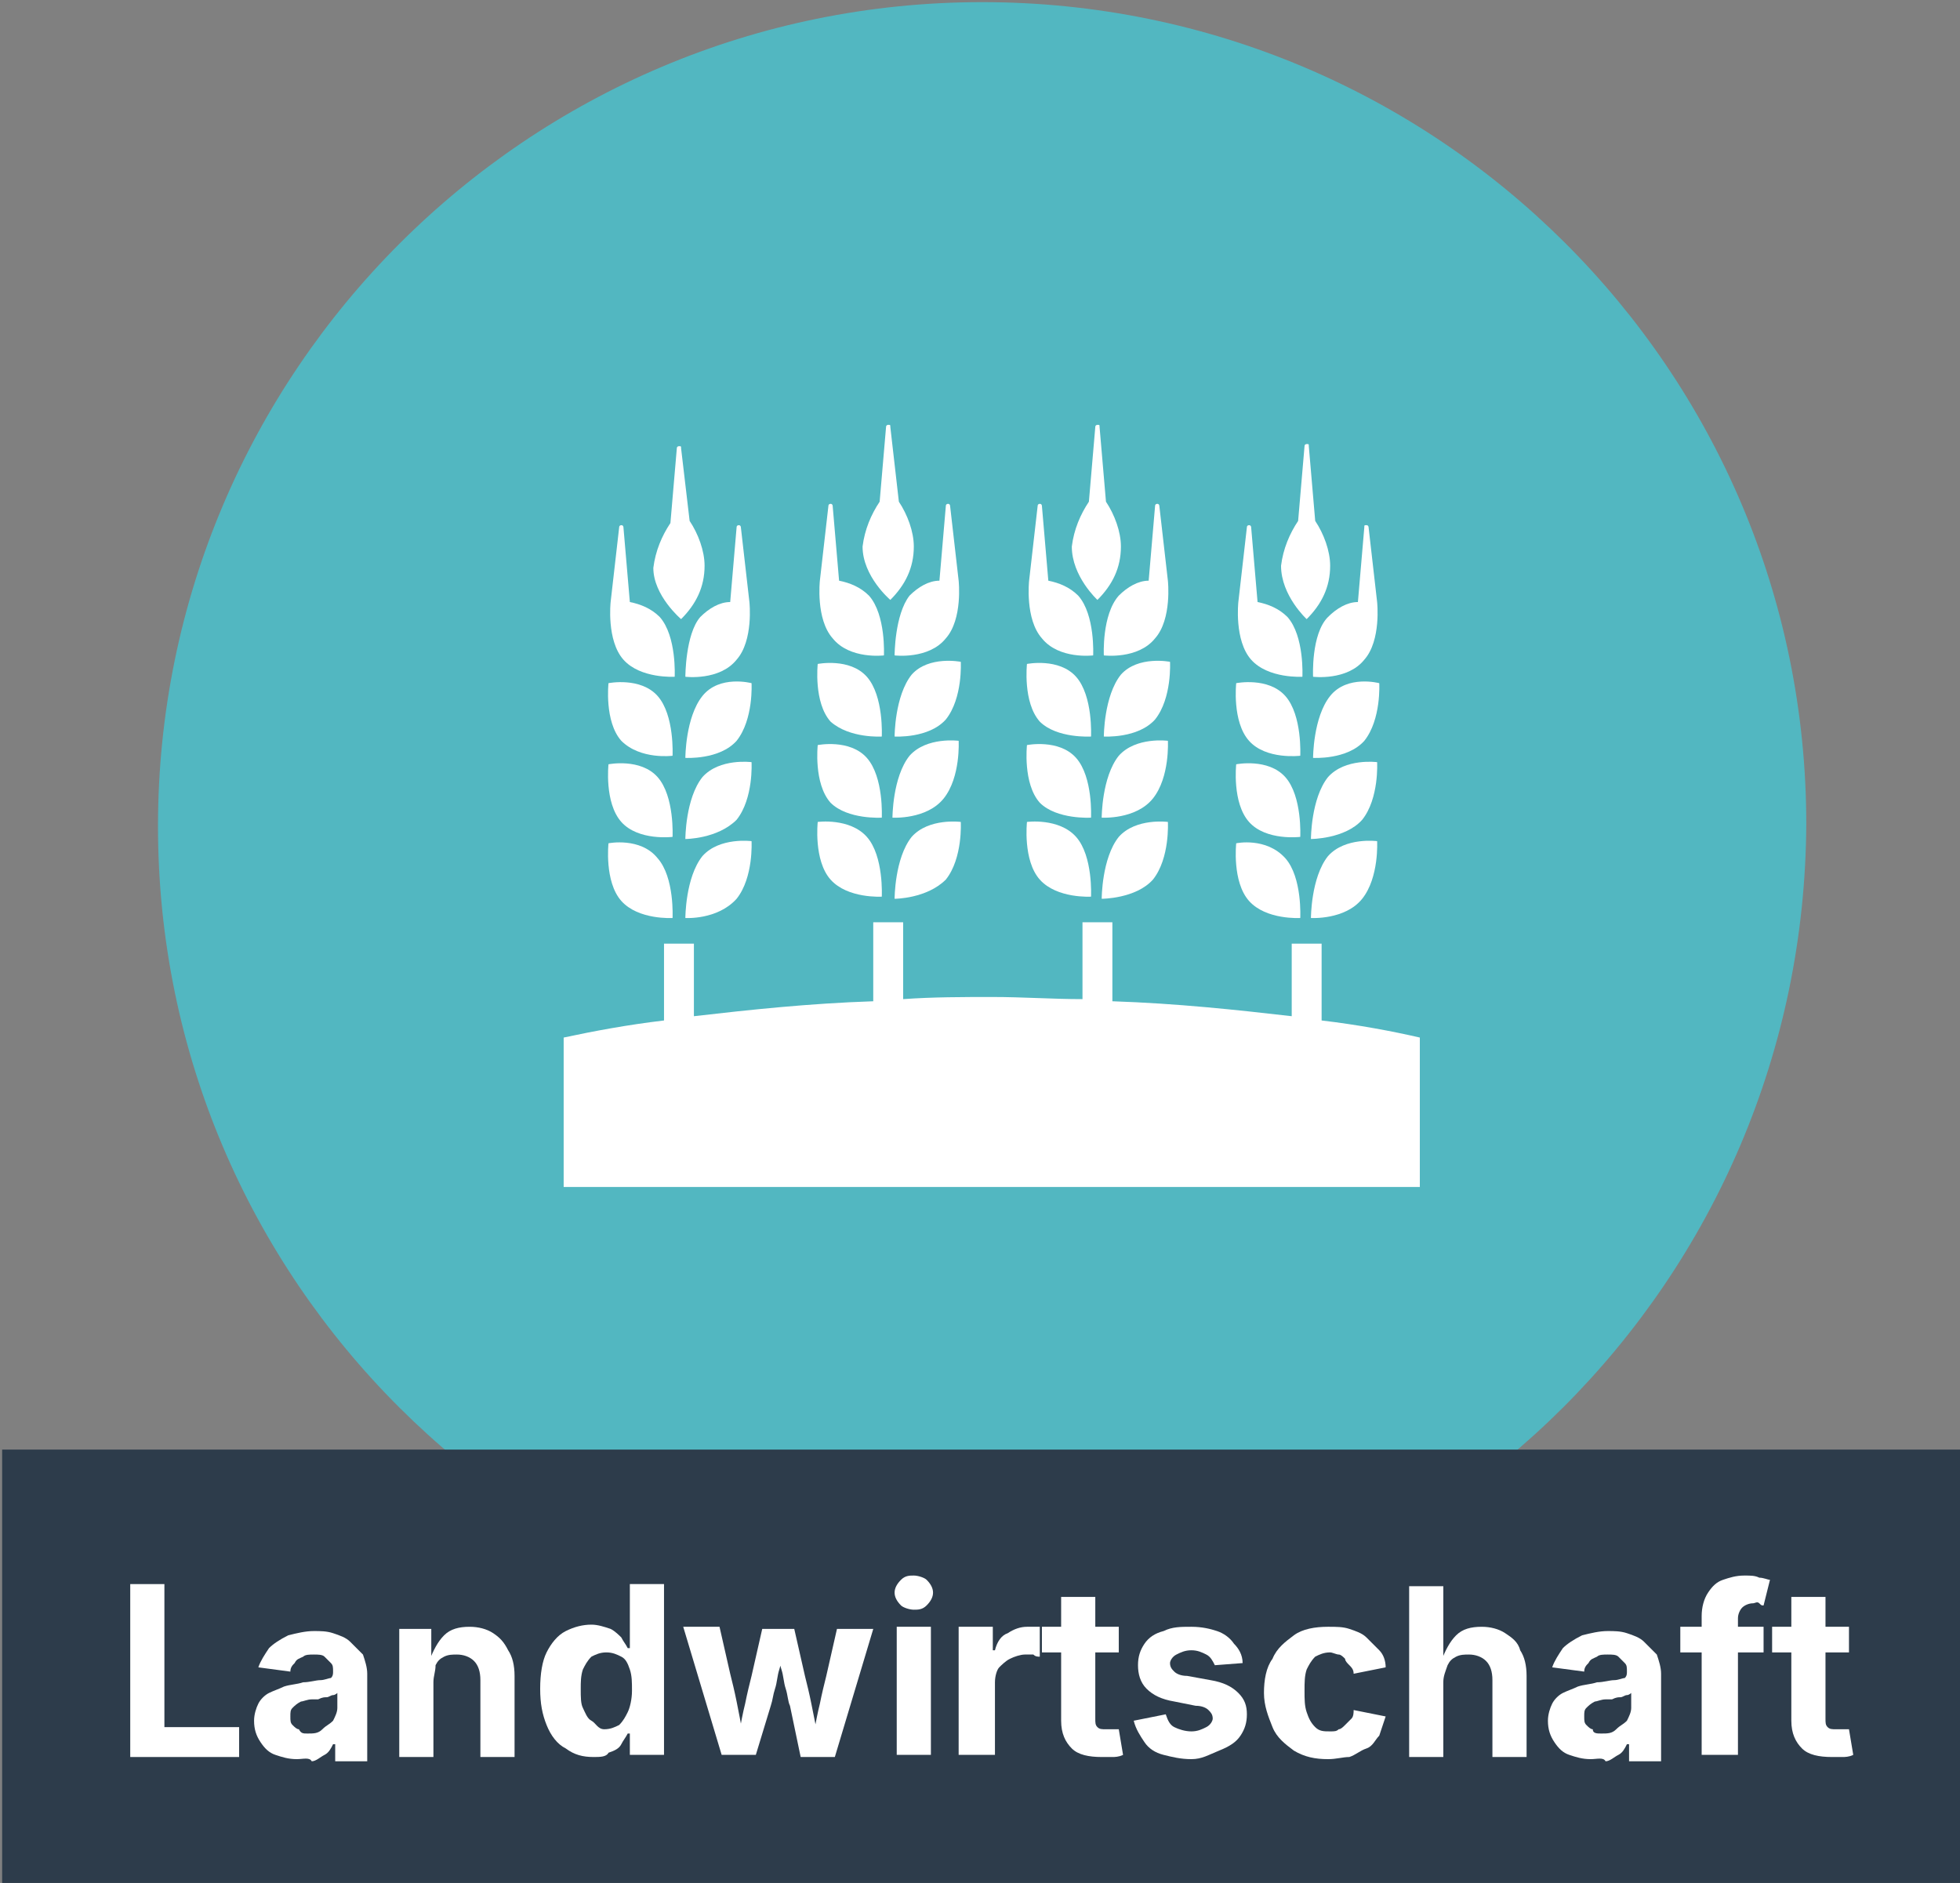
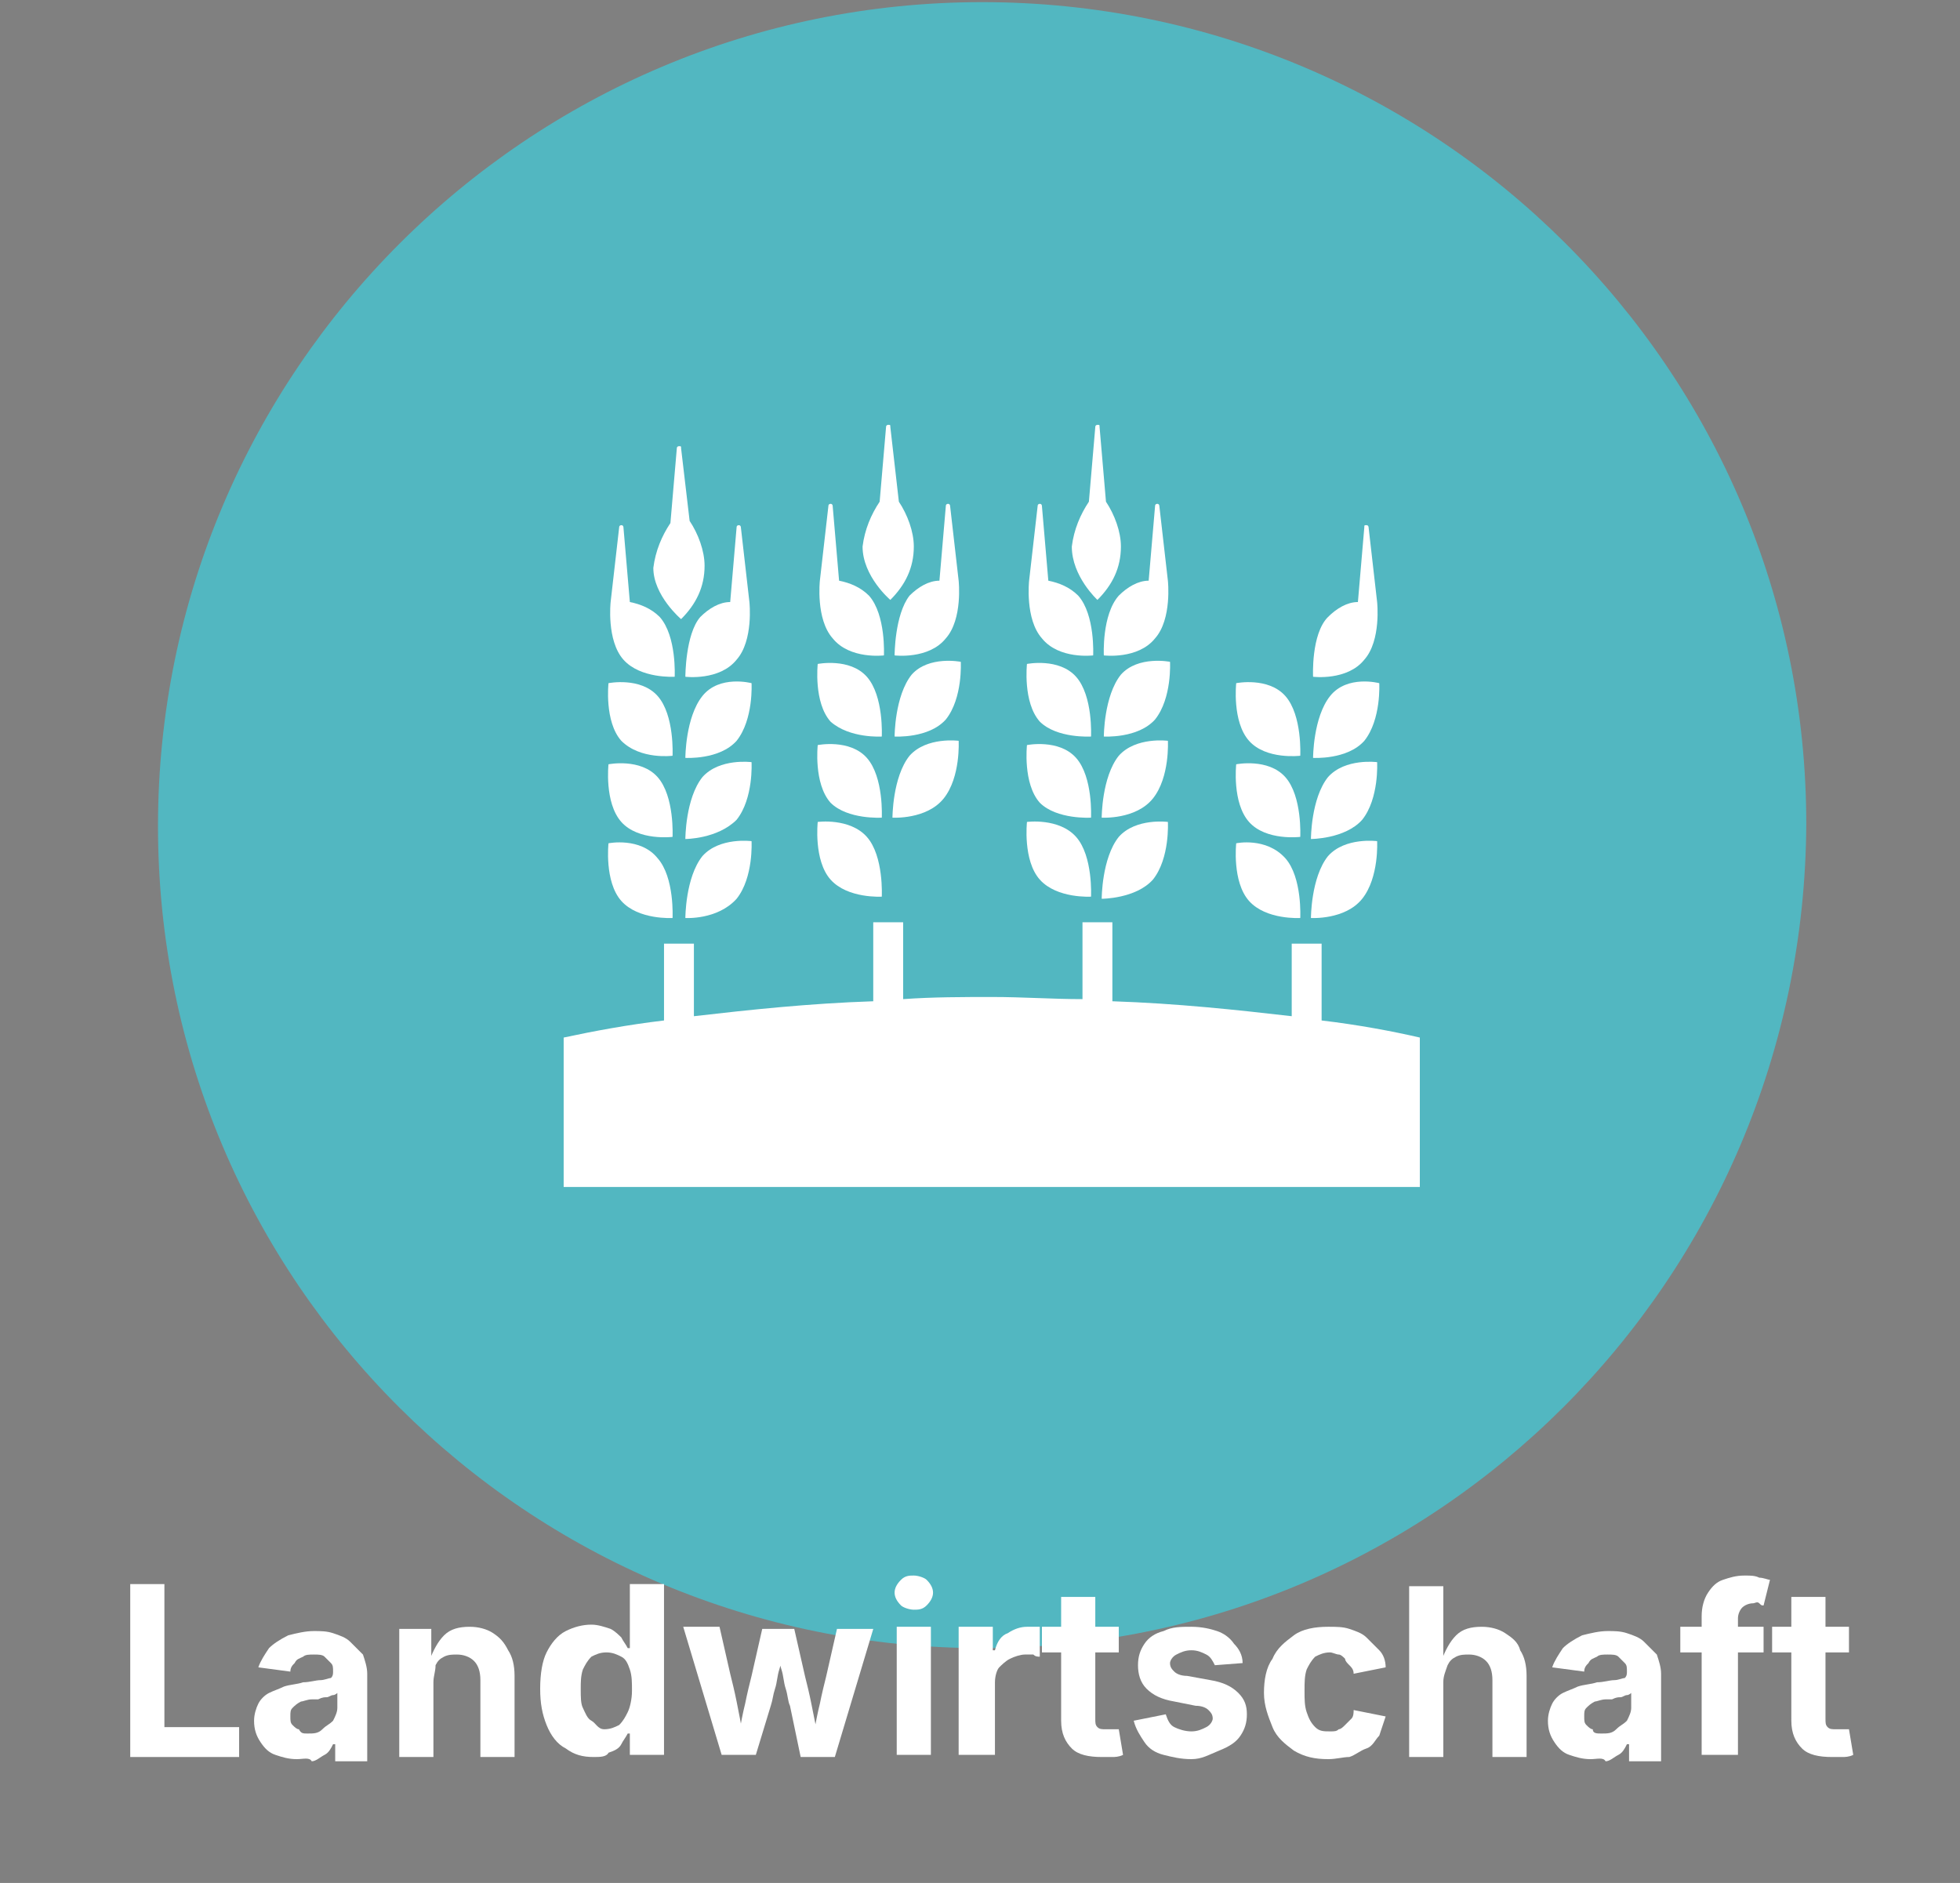
<svg xmlns="http://www.w3.org/2000/svg" xmlns:xlink="http://www.w3.org/1999/xlink" version="1.1" id="Icons" x="0px" y="0px" viewBox="0 0 91.8 88.2" style="enable-background:new 0 0 91.8 88.2;" xml:space="preserve">
  <rect x="0" y="0" width="91.8" height="88.2" fill="#808080" stroke="none" />
  <style type="text/css">
	.st0{fill-rule:evenodd;clip-rule:evenodd;fill:#52B7C1;}
	.st1{fill-rule:evenodd;clip-rule:evenodd;fill:#2D3C4B;}
	.st2{fill:#FFFFFF;}
	.st3{clip-path:url(#SVGID_00000159428177238801121890000008843239411595866264_);}
	.st4{clip-path:url(#SVGID_00000122680934606454016530000015481276806421697688_);fill:#FFFFFF;}
	.st5{clip-path:url(#SVGID_00000026163257019808361660000005181204686004703402_);}
	.st6{clip-path:url(#SVGID_00000121975761146776445510000011249777086438029203_);fill:#FFFFFF;}
	.st7{clip-path:url(#SVGID_00000127726043586210104640000014041802433341731979_);}
	.st8{clip-path:url(#SVGID_00000042735963649572312970000000196666226056914838_);fill:#FFFFFF;}
	.st9{clip-path:url(#SVGID_00000001649620058097772270000005899189984111049633_);}
	.st10{clip-path:url(#SVGID_00000139261520398973256690000010877658308047771017_);fill:#FFFFFF;}
	.st11{clip-path:url(#SVGID_00000031170701918943402430000001854515507341506969_);}
	.st12{clip-path:url(#SVGID_00000010991738670262755760000007052266992445530755_);fill:#FFFFFF;}
</style>
  <path class="st0" d="M7.4,38.7C7.4,17.4,24.7,0.1,46,0.1c21.3,0,38.6,17.2,38.6,38.5C84.5,60,67.2,77.2,46,77.2  C24.7,77.2,7.4,60,7.4,38.7z" />
-   <rect x="0.1" y="67.9" class="st1" width="91.8" height="20.3" />
  <g>
    <g>
      <path class="st2" d="M6.1,82.2v-8h1.6v6.7h3.5v1.4H6.1z" />
      <path class="st2" d="M13.9,82.4c-0.4,0-0.7-0.1-1-0.2s-0.5-0.3-0.7-0.6c-0.2-0.3-0.3-0.6-0.3-1c0-0.3,0.1-0.6,0.2-0.8    s0.3-0.4,0.5-0.5c0.2-0.1,0.5-0.2,0.7-0.3c0.3-0.1,0.6-0.1,0.9-0.2c0.3,0,0.6-0.1,0.8-0.1c0.2,0,0.4-0.1,0.5-0.1    c0.1-0.1,0.1-0.2,0.1-0.3v0c0-0.2,0-0.3-0.1-0.4c-0.1-0.1-0.2-0.2-0.3-0.3c-0.1-0.1-0.3-0.1-0.5-0.1c-0.2,0-0.4,0-0.5,0.1    c-0.2,0.1-0.3,0.1-0.4,0.3c-0.1,0.1-0.2,0.2-0.2,0.4l-1.5-0.2c0.1-0.3,0.3-0.6,0.5-0.9c0.2-0.2,0.5-0.4,0.9-0.6    c0.4-0.1,0.8-0.2,1.2-0.2c0.3,0,0.6,0,0.9,0.1s0.6,0.2,0.8,0.4c0.2,0.2,0.4,0.4,0.6,0.6c0.1,0.3,0.2,0.6,0.2,0.9v4.1h-1.5v-0.8    h-0.1c-0.1,0.2-0.2,0.4-0.4,0.5c-0.2,0.1-0.4,0.3-0.6,0.3C14.5,82.3,14.2,82.4,13.9,82.4z M14.4,81.2c0.3,0,0.5,0,0.7-0.2    s0.3-0.2,0.5-0.4c0.1-0.2,0.2-0.4,0.2-0.6v-0.7c0,0-0.1,0.1-0.2,0.1c-0.1,0-0.2,0.1-0.3,0.1c-0.1,0-0.2,0-0.4,0.1    c-0.1,0-0.2,0-0.3,0c-0.2,0-0.4,0.1-0.5,0.1c-0.2,0.1-0.3,0.2-0.4,0.3c-0.1,0.1-0.1,0.2-0.1,0.4c0,0.2,0,0.3,0.1,0.4    c0.1,0.1,0.2,0.2,0.3,0.2C14.1,81.2,14.2,81.2,14.4,81.2z" />
      <path class="st2" d="M20.3,78.8v3.5h-1.6v-6h1.5l0,1.5h-0.1c0.2-0.5,0.4-0.9,0.7-1.2c0.3-0.3,0.7-0.4,1.2-0.4    c0.4,0,0.8,0.1,1.1,0.3c0.3,0.2,0.5,0.4,0.7,0.8c0.2,0.3,0.3,0.7,0.3,1.2v3.8h-1.6v-3.6c0-0.4-0.1-0.7-0.3-0.9s-0.5-0.3-0.8-0.3    c-0.2,0-0.4,0-0.6,0.1c-0.2,0.1-0.3,0.2-0.4,0.4C20.4,78.3,20.3,78.5,20.3,78.8z" />
      <path class="st2" d="M27.8,82.3c-0.5,0-0.9-0.1-1.3-0.4c-0.4-0.2-0.7-0.6-0.9-1.1c-0.2-0.5-0.3-1-0.3-1.7c0-0.7,0.1-1.3,0.3-1.7    s0.5-0.8,0.9-1c0.4-0.2,0.8-0.3,1.2-0.3c0.3,0,0.6,0.1,0.9,0.2c0.2,0.1,0.4,0.3,0.5,0.4c0.1,0.2,0.2,0.3,0.3,0.5h0.1v-3h1.6v8    h-1.6v-1h-0.1c-0.1,0.2-0.2,0.3-0.3,0.5c-0.1,0.2-0.3,0.3-0.6,0.4C28.4,82.3,28.1,82.3,27.8,82.3z M28.3,81c0.3,0,0.5-0.1,0.7-0.2    c0.2-0.2,0.3-0.4,0.4-0.6s0.2-0.6,0.2-1c0-0.4,0-0.7-0.1-1s-0.2-0.5-0.4-0.6s-0.4-0.2-0.7-0.2c-0.3,0-0.5,0.1-0.7,0.2    c-0.2,0.2-0.3,0.4-0.4,0.6c-0.1,0.3-0.1,0.6-0.1,0.9c0,0.4,0,0.7,0.1,0.9s0.2,0.5,0.4,0.6S28,81,28.3,81z" />
      <path class="st2" d="M33.8,82.2l-1.8-6h1.7l0.5,2.2c0.1,0.4,0.2,0.8,0.3,1.3c0.1,0.5,0.2,1,0.3,1.6h-0.2c0.1-0.6,0.2-1.1,0.3-1.5    c0.1-0.5,0.2-0.9,0.3-1.3l0.5-2.2h1.5l0.5,2.2c0.1,0.4,0.2,0.8,0.3,1.3c0.1,0.5,0.2,1,0.3,1.5h-0.2c0.1-0.6,0.2-1.1,0.3-1.5    c0.1-0.5,0.2-0.9,0.3-1.3l0.5-2.2h1.7l-1.8,6h-1.6L37,79.9c-0.1-0.2-0.1-0.5-0.2-0.8c-0.1-0.3-0.1-0.6-0.2-0.9    c-0.1-0.3-0.1-0.6-0.2-0.8h0.3c-0.1,0.3-0.1,0.5-0.2,0.8c-0.1,0.3-0.1,0.6-0.2,0.9c-0.1,0.3-0.1,0.5-0.2,0.8l-0.7,2.3H33.8z" />
      <path class="st2" d="M42.8,75.4c-0.2,0-0.5-0.1-0.6-0.2c-0.2-0.2-0.3-0.4-0.3-0.6c0-0.2,0.1-0.4,0.3-0.6c0.2-0.2,0.4-0.2,0.6-0.2    c0.2,0,0.5,0.1,0.6,0.2c0.2,0.2,0.3,0.4,0.3,0.6c0,0.2-0.1,0.4-0.3,0.6C43.2,75.4,43,75.4,42.8,75.4z M42,82.2v-6h1.6v6H42z" />
      <path class="st2" d="M44.9,82.2v-6h1.6v1.1h0.1c0.1-0.4,0.3-0.7,0.6-0.8c0.3-0.2,0.6-0.3,0.9-0.3c0.1,0,0.2,0,0.3,0    c0.1,0,0.2,0,0.3,0v1.4c-0.1,0-0.2,0-0.3-0.1c-0.1,0-0.3,0-0.4,0c-0.2,0-0.5,0.1-0.7,0.2c-0.2,0.1-0.4,0.3-0.5,0.4    s-0.2,0.4-0.2,0.7v3.4H44.9z" />
      <path class="st2" d="M52.4,76.2v1.2h-3.6v-1.2H52.4z M49.7,74.8h1.6v5.7c0,0.2,0,0.3,0.1,0.4c0.1,0.1,0.2,0.1,0.4,0.1    c0.1,0,0.1,0,0.3,0c0.1,0,0.2,0,0.3,0l0.2,1.2c-0.2,0.1-0.4,0.1-0.5,0.1s-0.3,0-0.5,0c-0.6,0-1.1-0.1-1.4-0.4    c-0.3-0.3-0.5-0.7-0.5-1.3V74.8z" />
      <path class="st2" d="M55.8,82.4c-0.5,0-0.9-0.1-1.3-0.2c-0.4-0.1-0.7-0.3-0.9-0.6c-0.2-0.3-0.4-0.6-0.5-1l1.5-0.3    c0.1,0.3,0.2,0.5,0.4,0.6c0.2,0.1,0.5,0.2,0.8,0.2c0.3,0,0.5-0.1,0.7-0.2c0.2-0.1,0.3-0.3,0.3-0.4c0-0.2-0.1-0.3-0.2-0.4    c-0.1-0.1-0.3-0.2-0.6-0.2l-1-0.2c-0.6-0.1-1-0.3-1.3-0.6c-0.3-0.3-0.4-0.7-0.4-1.1c0-0.4,0.1-0.7,0.3-1c0.2-0.3,0.5-0.5,0.9-0.6    c0.4-0.2,0.8-0.2,1.3-0.2c0.5,0,0.9,0.1,1.2,0.2c0.3,0.1,0.6,0.3,0.8,0.6c0.2,0.2,0.4,0.5,0.4,0.9L56.9,78    c-0.1-0.2-0.2-0.4-0.4-0.5c-0.2-0.1-0.4-0.2-0.7-0.2c-0.3,0-0.5,0.1-0.7,0.2s-0.3,0.3-0.3,0.4c0,0.2,0.1,0.3,0.2,0.4    s0.3,0.2,0.6,0.2l1.1,0.2c0.6,0.1,1,0.3,1.3,0.6c0.3,0.3,0.4,0.6,0.4,1c0,0.4-0.1,0.7-0.3,1c-0.2,0.3-0.5,0.5-1,0.7    S56.3,82.4,55.8,82.4z" />
      <path class="st2" d="M62.2,82.4c-0.6,0-1.1-0.1-1.6-0.4c-0.4-0.3-0.8-0.6-1-1.1s-0.4-1-0.4-1.6c0-0.6,0.1-1.2,0.4-1.6    c0.2-0.5,0.6-0.8,1-1.1c0.4-0.3,1-0.4,1.6-0.4c0.4,0,0.7,0,1,0.1c0.3,0.1,0.6,0.2,0.8,0.4s0.4,0.4,0.6,0.6    c0.2,0.2,0.3,0.5,0.3,0.8l-1.5,0.3c0-0.2-0.1-0.3-0.2-0.4s-0.2-0.2-0.2-0.3c-0.1-0.1-0.2-0.2-0.3-0.2c-0.1,0-0.3-0.1-0.4-0.1    c-0.3,0-0.5,0.1-0.7,0.2c-0.2,0.2-0.3,0.4-0.4,0.6c-0.1,0.3-0.1,0.6-0.1,1c0,0.4,0,0.7,0.1,1c0.1,0.3,0.2,0.5,0.4,0.7    c0.2,0.2,0.4,0.2,0.7,0.2c0.2,0,0.3,0,0.4-0.1c0.1,0,0.2-0.1,0.3-0.2s0.2-0.2,0.3-0.3c0.1-0.1,0.1-0.3,0.1-0.4l1.5,0.3    c-0.1,0.3-0.2,0.6-0.3,0.9c-0.2,0.2-0.3,0.5-0.6,0.6s-0.5,0.3-0.8,0.4C62.9,82.3,62.6,82.4,62.2,82.4z" />
      <path class="st2" d="M67.6,78.8v3.5H66v-8h1.6v3.5h-0.1c0.2-0.5,0.4-0.9,0.7-1.2c0.3-0.3,0.7-0.4,1.2-0.4c0.4,0,0.8,0.1,1.1,0.3    c0.3,0.2,0.6,0.4,0.7,0.8c0.2,0.3,0.3,0.7,0.3,1.2v3.8h-1.6v-3.6c0-0.4-0.1-0.7-0.3-0.9s-0.5-0.3-0.8-0.3c-0.2,0-0.4,0-0.6,0.1    c-0.2,0.1-0.3,0.2-0.4,0.4C67.7,78.3,67.6,78.5,67.6,78.8z" />
      <path class="st2" d="M74.5,82.4c-0.4,0-0.7-0.1-1-0.2s-0.5-0.3-0.7-0.6c-0.2-0.3-0.3-0.6-0.3-1c0-0.3,0.1-0.6,0.2-0.8    s0.3-0.4,0.5-0.5c0.2-0.1,0.5-0.2,0.7-0.3c0.3-0.1,0.6-0.1,0.9-0.2c0.3,0,0.6-0.1,0.8-0.1c0.2,0,0.4-0.1,0.5-0.1    c0.1-0.1,0.1-0.2,0.1-0.3v0c0-0.2,0-0.3-0.1-0.4c-0.1-0.1-0.2-0.2-0.3-0.3c-0.1-0.1-0.3-0.1-0.5-0.1c-0.2,0-0.4,0-0.5,0.1    c-0.2,0.1-0.3,0.1-0.4,0.3c-0.1,0.1-0.2,0.2-0.2,0.4l-1.5-0.2c0.1-0.3,0.3-0.6,0.5-0.9c0.2-0.2,0.5-0.4,0.9-0.6    c0.4-0.1,0.8-0.2,1.2-0.2c0.3,0,0.6,0,0.9,0.1s0.6,0.2,0.8,0.4c0.2,0.2,0.4,0.4,0.6,0.6c0.1,0.3,0.2,0.6,0.2,0.9v4.1h-1.5v-0.8    h-0.1c-0.1,0.2-0.2,0.4-0.4,0.5c-0.2,0.1-0.4,0.3-0.6,0.3C75.1,82.3,74.8,82.4,74.5,82.4z M75,81.2c0.3,0,0.5,0,0.7-0.2    s0.3-0.2,0.5-0.4c0.1-0.2,0.2-0.4,0.2-0.6v-0.7c0,0-0.1,0.1-0.2,0.1c-0.1,0-0.2,0.1-0.3,0.1c-0.1,0-0.2,0-0.4,0.1    c-0.1,0-0.2,0-0.3,0c-0.2,0-0.4,0.1-0.5,0.1c-0.2,0.1-0.3,0.2-0.4,0.3c-0.1,0.1-0.1,0.2-0.1,0.4c0,0.2,0,0.3,0.1,0.4    c0.1,0.1,0.2,0.2,0.3,0.2C74.6,81.2,74.8,81.2,75,81.2z" />
      <path class="st2" d="M82.6,76.2v1.2h-3.9v-1.2H82.6z M79.7,82.2v-6.5c0-0.4,0.1-0.8,0.3-1.1c0.2-0.3,0.4-0.5,0.7-0.6    c0.3-0.1,0.6-0.2,1-0.2c0.3,0,0.5,0,0.7,0.1c0.2,0,0.4,0.1,0.5,0.1l-0.3,1.2c-0.1,0-0.1,0-0.2-0.1s-0.2,0-0.3,0    c-0.2,0-0.4,0.1-0.5,0.2c-0.1,0.1-0.2,0.3-0.2,0.5v6.4H79.7z" />
      <path class="st2" d="M86.6,76.2v1.2h-3.6v-1.2H86.6z M83.9,74.8h1.6v5.7c0,0.2,0,0.3,0.1,0.4c0.1,0.1,0.2,0.1,0.4,0.1    c0.1,0,0.1,0,0.3,0c0.1,0,0.2,0,0.3,0l0.2,1.2c-0.2,0.1-0.4,0.1-0.5,0.1s-0.3,0-0.5,0c-0.6,0-1.1-0.1-1.4-0.4    c-0.3-0.3-0.5-0.7-0.5-1.3V74.8z" />
    </g>
  </g>
  <g>
    <defs>
      <rect id="SVGID_1_" x="23.8" y="14.8" width="45.3" height="45.3" />
    </defs>
    <clipPath id="SVGID_00000066479335177057369560000000001589032296054666_">
      <use xlink:href="#SVGID_1_" style="overflow:visible;" />
    </clipPath>
    <g style="clip-path:url(#SVGID_00000066479335177057369560000000001589032296054666_);">
      <defs>
        <rect id="SVGID_00000001653997284111721600000015148132598030734740_" x="23.8" y="14.8" width="45.3" height="45.3" />
      </defs>
      <clipPath id="SVGID_00000053524519960449902280000011051968775840131992_">
        <use xlink:href="#SVGID_00000001653997284111721600000015148132598030734740_" style="overflow:visible;" />
      </clipPath>
      <path style="clip-path:url(#SVGID_00000053524519960449902280000011051968775840131992_);fill:#FFFFFF;" d="M61.9,47.8v-3.6h-1.4    v3.4c-2.6-0.3-5.4-0.6-8.4-0.7v-3.7h-1.4v3.6c-1.4,0-2.8-0.1-4.2-0.1c-1.4,0-2.8,0-4.2,0.1v-3.6h-1.4v3.7c-3,0.1-5.8,0.4-8.4,0.7    v-3.4h-1.4v3.6c-1.7,0.2-3.3,0.5-4.7,0.8v7h40.1v-7C65.2,48.3,63.6,48,61.9,47.8z" />
      <path style="clip-path:url(#SVGID_00000053524519960449902280000011051968775840131992_);fill:#FFFFFF;" d="M32.9,32.6    c-0.8,1-0.8,2.9-0.8,2.9s1.6,0.1,2.4-0.8c0.8-1,0.7-2.7,0.7-2.7S33.7,31.6,32.9,32.6z" />
      <path style="clip-path:url(#SVGID_00000053524519960449902280000011051968775840131992_);fill:#FFFFFF;" d="M34.5,38.4    c0.8-1,0.7-2.7,0.7-2.7s-1.5-0.2-2.3,0.7c-0.8,1-0.8,2.9-0.8,2.9S33.6,39.3,34.5,38.4z" />
      <path style="clip-path:url(#SVGID_00000053524519960449902280000011051968775840131992_);fill:#FFFFFF;" d="M31.5,35.4    c0,0,0.1-1.9-0.7-2.8c-0.8-0.9-2.3-0.6-2.3-0.6s-0.2,1.8,0.6,2.7C30,35.6,31.5,35.4,31.5,35.4z" />
      <path style="clip-path:url(#SVGID_00000053524519960449902280000011051968775840131992_);fill:#FFFFFF;" d="M31.5,39.2    c0,0,0.1-1.9-0.7-2.8c-0.8-0.9-2.3-0.6-2.3-0.6s-0.2,1.8,0.6,2.7C29.9,39.4,31.5,39.2,31.5,39.2z" />
      <path style="clip-path:url(#SVGID_00000053524519960449902280000011051968775840131992_);fill:#FFFFFF;" d="M34.5,42.1    c0.8-1,0.7-2.7,0.7-2.7s-1.5-0.2-2.3,0.7c-0.8,1-0.8,2.9-0.8,2.9S33.6,43.1,34.5,42.1z" />
      <path style="clip-path:url(#SVGID_00000053524519960449902280000011051968775840131992_);fill:#FFFFFF;" d="M28.5,39.5    c0,0-0.2,1.8,0.6,2.7s2.4,0.8,2.4,0.8s0.1-1.9-0.7-2.8C30,39.2,28.5,39.5,28.5,39.5z" />
      <path style="clip-path:url(#SVGID_00000053524519960449902280000011051968775840131992_);fill:#FFFFFF;" d="M31.6,31.7    c0,0,0.1-1.9-0.7-2.8c-0.4-0.4-0.9-0.6-1.4-0.7l-0.3-3.5c0,0,0-0.1-0.1-0.1c0,0-0.1,0-0.1,0.1l-0.4,3.5c0,0-0.2,1.8,0.6,2.7    C30,31.8,31.6,31.7,31.6,31.7z" />
      <path style="clip-path:url(#SVGID_00000053524519960449902280000011051968775840131992_);fill:#FFFFFF;" d="M32.1,31.7    c0,0,1.6,0.2,2.4-0.8c0.8-0.9,0.6-2.7,0.6-2.7l-0.4-3.5c0,0,0-0.1-0.1-0.1c0,0-0.1,0-0.1,0.1l-0.3,3.5c-0.5,0-1,0.3-1.4,0.7    C32.1,29.7,32.1,31.7,32.1,31.7z" />
      <path style="clip-path:url(#SVGID_00000053524519960449902280000011051968775840131992_);fill:#FFFFFF;" d="M31.9,29    c0.7-0.7,1.1-1.5,1.1-2.5c0-0.7-0.3-1.5-0.7-2.1L31.9,21c0-0.1,0-0.1-0.1-0.1c0,0-0.1,0-0.1,0.1l-0.3,3.5    c-0.4,0.6-0.7,1.3-0.8,2.1C30.6,27.9,31.9,29,31.9,29z" />
      <path style="clip-path:url(#SVGID_00000053524519960449902280000011051968775840131992_);fill:#FFFFFF;" d="M42.7,31.6    c-0.8,1-0.8,2.9-0.8,2.9s1.6,0.1,2.4-0.8c0.8-1,0.7-2.7,0.7-2.7S43.5,30.7,42.7,31.6z" />
      <path style="clip-path:url(#SVGID_00000053524519960449902280000011051968775840131992_);fill:#FFFFFF;" d="M44.2,37.4    c0.8-1,0.7-2.7,0.7-2.7s-1.5-0.2-2.3,0.7c-0.8,1-0.8,2.9-0.8,2.9S43.4,38.4,44.2,37.4z" />
      <path style="clip-path:url(#SVGID_00000053524519960449902280000011051968775840131992_);fill:#FFFFFF;" d="M41.3,34.5    c0,0,0.1-1.9-0.7-2.8c-0.8-0.9-2.3-0.6-2.3-0.6s-0.2,1.8,0.6,2.7C39.8,34.6,41.3,34.5,41.3,34.5z" />
      <path style="clip-path:url(#SVGID_00000053524519960449902280000011051968775840131992_);fill:#FFFFFF;" d="M41.3,38.3    c0,0,0.1-1.9-0.7-2.8c-0.8-0.9-2.3-0.6-2.3-0.6s-0.2,1.8,0.6,2.7C39.7,38.4,41.3,38.3,41.3,38.3z" />
-       <path style="clip-path:url(#SVGID_00000053524519960449902280000011051968775840131992_);fill:#FFFFFF;" d="M44.3,41.2    c0.8-1,0.7-2.7,0.7-2.7s-1.5-0.2-2.3,0.7c-0.8,1-0.8,2.9-0.8,2.9S43.4,42.1,44.3,41.2z" />
      <path style="clip-path:url(#SVGID_00000053524519960449902280000011051968775840131992_);fill:#FFFFFF;" d="M38.3,38.5    c0,0-0.2,1.8,0.6,2.7c0.8,0.9,2.4,0.8,2.4,0.8s0.1-1.9-0.7-2.8C39.8,38.3,38.3,38.5,38.3,38.5z" />
      <path style="clip-path:url(#SVGID_00000053524519960449902280000011051968775840131992_);fill:#FFFFFF;" d="M41.4,30.7    c0,0,0.1-1.9-0.7-2.8c-0.4-0.4-0.9-0.6-1.4-0.7L39,23.7c0,0,0-0.1-0.1-0.1c0,0-0.1,0-0.1,0.1l-0.4,3.5c0,0-0.2,1.8,0.6,2.7    C39.8,30.9,41.4,30.7,41.4,30.7z" />
      <path style="clip-path:url(#SVGID_00000053524519960449902280000011051968775840131992_);fill:#FFFFFF;" d="M41.9,30.7    c0,0,1.6,0.2,2.4-0.8c0.8-0.9,0.6-2.7,0.6-2.7l-0.4-3.5c0,0,0-0.1-0.1-0.1c0,0-0.1,0-0.1,0.1L44,27.2c-0.5,0-1,0.3-1.4,0.7    C41.9,28.8,41.9,30.7,41.9,30.7z" />
      <path style="clip-path:url(#SVGID_00000053524519960449902280000011051968775840131992_);fill:#FFFFFF;" d="M41.7,28.1    c0.7-0.7,1.1-1.5,1.1-2.5c0-0.7-0.3-1.5-0.7-2.1L41.7,20c0-0.1,0-0.1-0.1-0.1c0,0-0.1,0-0.1,0.1l-0.3,3.5    c-0.4,0.6-0.7,1.3-0.8,2.1C40.4,27,41.7,28.1,41.7,28.1z" />
      <path style="clip-path:url(#SVGID_00000053524519960449902280000011051968775840131992_);fill:#FFFFFF;" d="M52.5,31.6    c-0.8,1-0.8,2.9-0.8,2.9s1.6,0.1,2.4-0.8c0.8-1,0.7-2.7,0.7-2.7S53.3,30.7,52.5,31.6z" />
      <path style="clip-path:url(#SVGID_00000053524519960449902280000011051968775840131992_);fill:#FFFFFF;" d="M54,37.4    c0.8-1,0.7-2.7,0.7-2.7s-1.5-0.2-2.3,0.7c-0.8,1-0.8,2.9-0.8,2.9S53.2,38.4,54,37.4z" />
      <path style="clip-path:url(#SVGID_00000053524519960449902280000011051968775840131992_);fill:#FFFFFF;" d="M51.1,34.5    c0,0,0.1-1.9-0.7-2.8c-0.8-0.9-2.3-0.6-2.3-0.6s-0.2,1.8,0.6,2.7C49.5,34.6,51.1,34.5,51.1,34.5z" />
      <path style="clip-path:url(#SVGID_00000053524519960449902280000011051968775840131992_);fill:#FFFFFF;" d="M51.1,38.3    c0,0,0.1-1.9-0.7-2.8c-0.8-0.9-2.3-0.6-2.3-0.6s-0.2,1.8,0.6,2.7C49.5,38.4,51.1,38.3,51.1,38.3z" />
      <path style="clip-path:url(#SVGID_00000053524519960449902280000011051968775840131992_);fill:#FFFFFF;" d="M54,41.2    c0.8-1,0.7-2.7,0.7-2.7s-1.5-0.2-2.3,0.7c-0.8,1-0.8,2.9-0.8,2.9S53.2,42.1,54,41.2z" />
      <path style="clip-path:url(#SVGID_00000053524519960449902280000011051968775840131992_);fill:#FFFFFF;" d="M48.1,38.5    c0,0-0.2,1.8,0.6,2.7c0.8,0.9,2.4,0.8,2.4,0.8s0.1-1.9-0.7-2.8C49.6,38.3,48.1,38.5,48.1,38.5z" />
      <path style="clip-path:url(#SVGID_00000053524519960449902280000011051968775840131992_);fill:#FFFFFF;" d="M51.2,30.7    c0,0,0.1-1.9-0.7-2.8c-0.4-0.4-0.9-0.6-1.4-0.7l-0.3-3.5c0,0,0-0.1-0.1-0.1c0,0-0.1,0-0.1,0.1l-0.4,3.5c0,0-0.2,1.8,0.6,2.7    C49.6,30.9,51.2,30.7,51.2,30.7z" />
      <path style="clip-path:url(#SVGID_00000053524519960449902280000011051968775840131992_);fill:#FFFFFF;" d="M51.7,30.7    c0,0,1.6,0.2,2.4-0.8c0.8-0.9,0.6-2.7,0.6-2.7l-0.4-3.5c0,0,0-0.1-0.1-0.1c0,0-0.1,0-0.1,0.1l-0.3,3.5c-0.5,0-1,0.3-1.4,0.7    C51.6,28.8,51.7,30.7,51.7,30.7z" />
      <path style="clip-path:url(#SVGID_00000053524519960449902280000011051968775840131992_);fill:#FFFFFF;" d="M51.4,28.1    c0.7-0.7,1.1-1.5,1.1-2.5c0-0.7-0.3-1.5-0.7-2.1L51.5,20c0-0.1,0-0.1-0.1-0.1c0,0-0.1,0-0.1,0.1L51,23.5c-0.4,0.6-0.7,1.3-0.8,2.1    C50.2,27,51.4,28.1,51.4,28.1z" />
      <path style="clip-path:url(#SVGID_00000053524519960449902280000011051968775840131992_);fill:#FFFFFF;" d="M62.3,32.6    c-0.8,1-0.8,2.9-0.8,2.9s1.6,0.1,2.4-0.8c0.8-1,0.7-2.7,0.7-2.7S63.1,31.6,62.3,32.6z" />
      <path style="clip-path:url(#SVGID_00000053524519960449902280000011051968775840131992_);fill:#FFFFFF;" d="M63.8,38.4    c0.8-1,0.7-2.7,0.7-2.7s-1.5-0.2-2.3,0.7c-0.8,1-0.8,2.9-0.8,2.9S63,39.3,63.8,38.4z" />
      <path style="clip-path:url(#SVGID_00000053524519960449902280000011051968775840131992_);fill:#FFFFFF;" d="M60.9,35.4    c0,0,0.1-1.9-0.7-2.8c-0.8-0.9-2.3-0.6-2.3-0.6s-0.2,1.8,0.6,2.7C59.3,35.6,60.9,35.4,60.9,35.4z" />
      <path style="clip-path:url(#SVGID_00000053524519960449902280000011051968775840131992_);fill:#FFFFFF;" d="M60.9,39.2    c0,0,0.1-1.9-0.7-2.8c-0.8-0.9-2.3-0.6-2.3-0.6s-0.2,1.8,0.6,2.7C59.3,39.4,60.9,39.2,60.9,39.2z" />
      <path style="clip-path:url(#SVGID_00000053524519960449902280000011051968775840131992_);fill:#FFFFFF;" d="M63.8,42.1    c0.8-1,0.7-2.7,0.7-2.7s-1.5-0.2-2.3,0.7c-0.8,1-0.8,2.9-0.8,2.9S63,43.1,63.8,42.1z" />
      <path style="clip-path:url(#SVGID_00000053524519960449902280000011051968775840131992_);fill:#FFFFFF;" d="M57.9,39.5    c0,0-0.2,1.8,0.6,2.7c0.8,0.9,2.4,0.8,2.4,0.8s0.1-1.9-0.7-2.8C59.3,39.2,57.9,39.5,57.9,39.5z" />
-       <path style="clip-path:url(#SVGID_00000053524519960449902280000011051968775840131992_);fill:#FFFFFF;" d="M61,31.7    c0,0,0.1-1.9-0.7-2.8c-0.4-0.4-0.9-0.6-1.4-0.7l-0.3-3.5c0,0,0-0.1-0.1-0.1c0,0-0.1,0-0.1,0.1l-0.4,3.5c0,0-0.2,1.8,0.6,2.7    C59.4,31.8,61,31.7,61,31.7z" />
      <path style="clip-path:url(#SVGID_00000053524519960449902280000011051968775840131992_);fill:#FFFFFF;" d="M61.5,31.7    c0,0,1.6,0.2,2.4-0.8c0.8-0.9,0.6-2.7,0.6-2.7l-0.4-3.5c0,0,0-0.1-0.1-0.1c-0.1,0-0.1,0-0.1,0.1l-0.3,3.5c-0.5,0-1,0.3-1.4,0.7    C61.4,29.7,61.5,31.7,61.5,31.7z" />
-       <path style="clip-path:url(#SVGID_00000053524519960449902280000011051968775840131992_);fill:#FFFFFF;" d="M61.2,29    c0.7-0.7,1.1-1.5,1.1-2.5c0-0.7-0.3-1.5-0.7-2.1l-0.3-3.5c0-0.1,0-0.1-0.1-0.1c0,0-0.1,0-0.1,0.1l-0.3,3.5    c-0.4,0.6-0.7,1.3-0.8,2.1C60,27.9,61.2,29,61.2,29z" />
    </g>
  </g>
</svg>